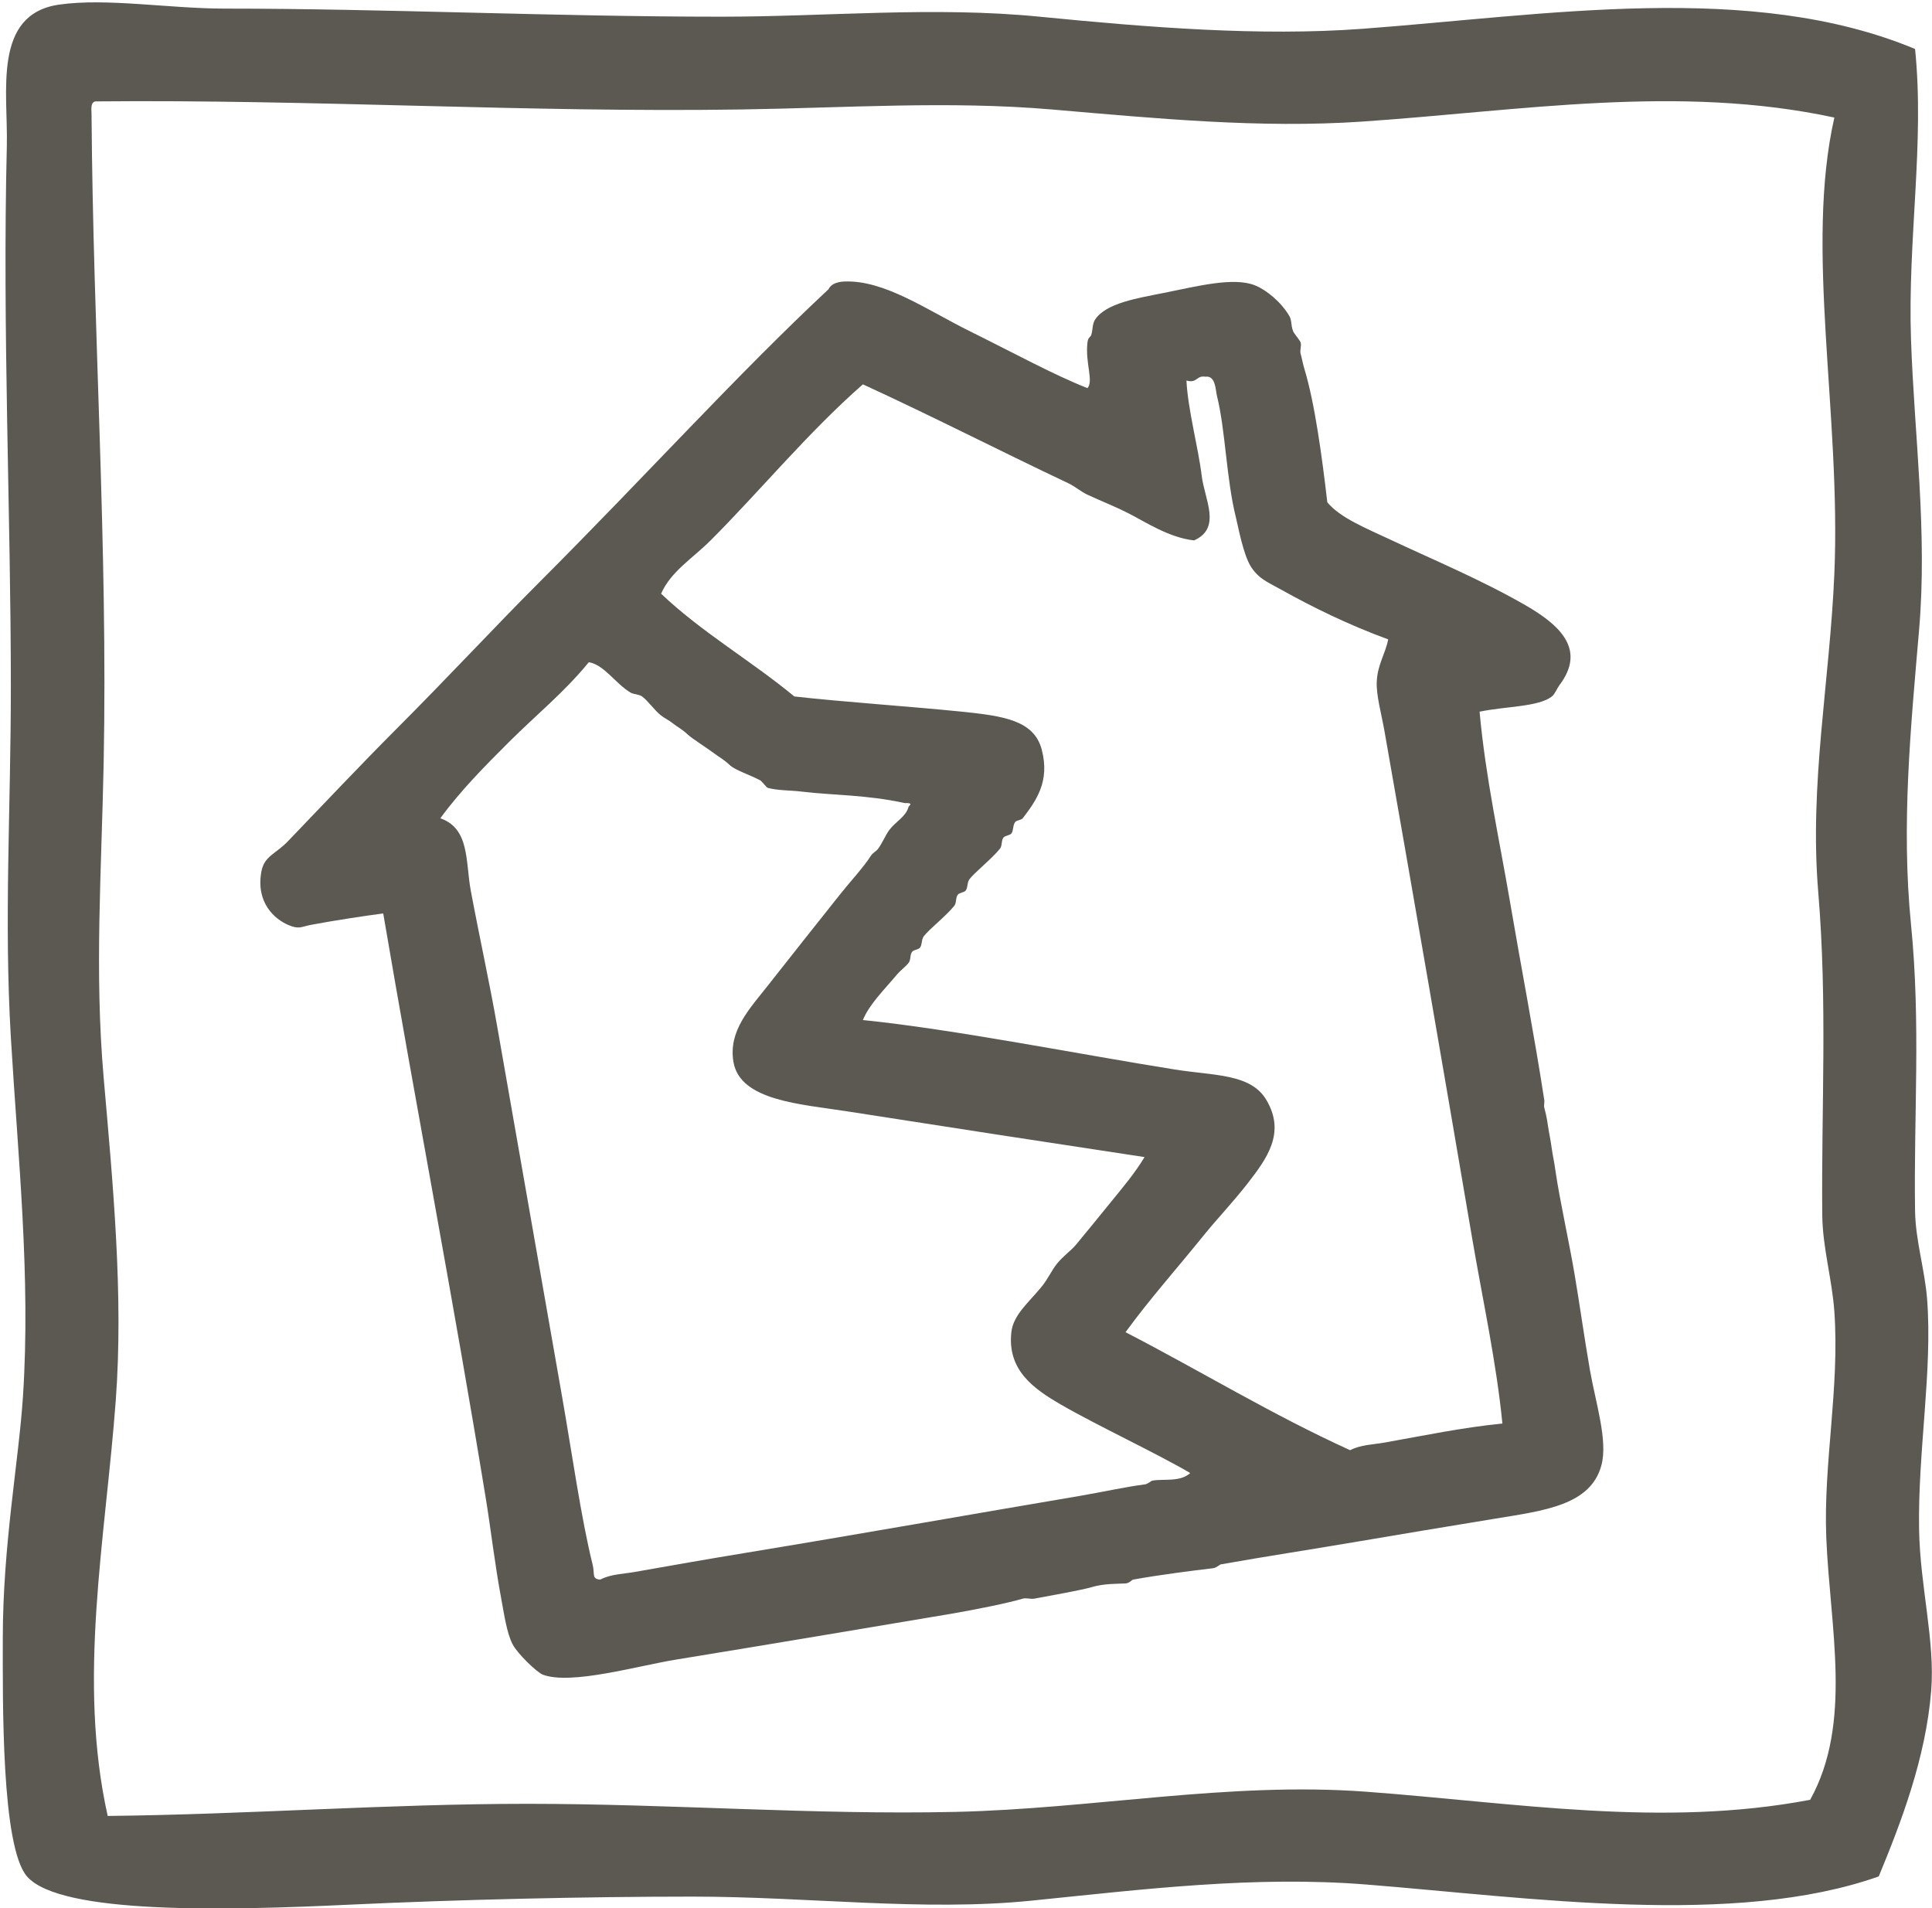
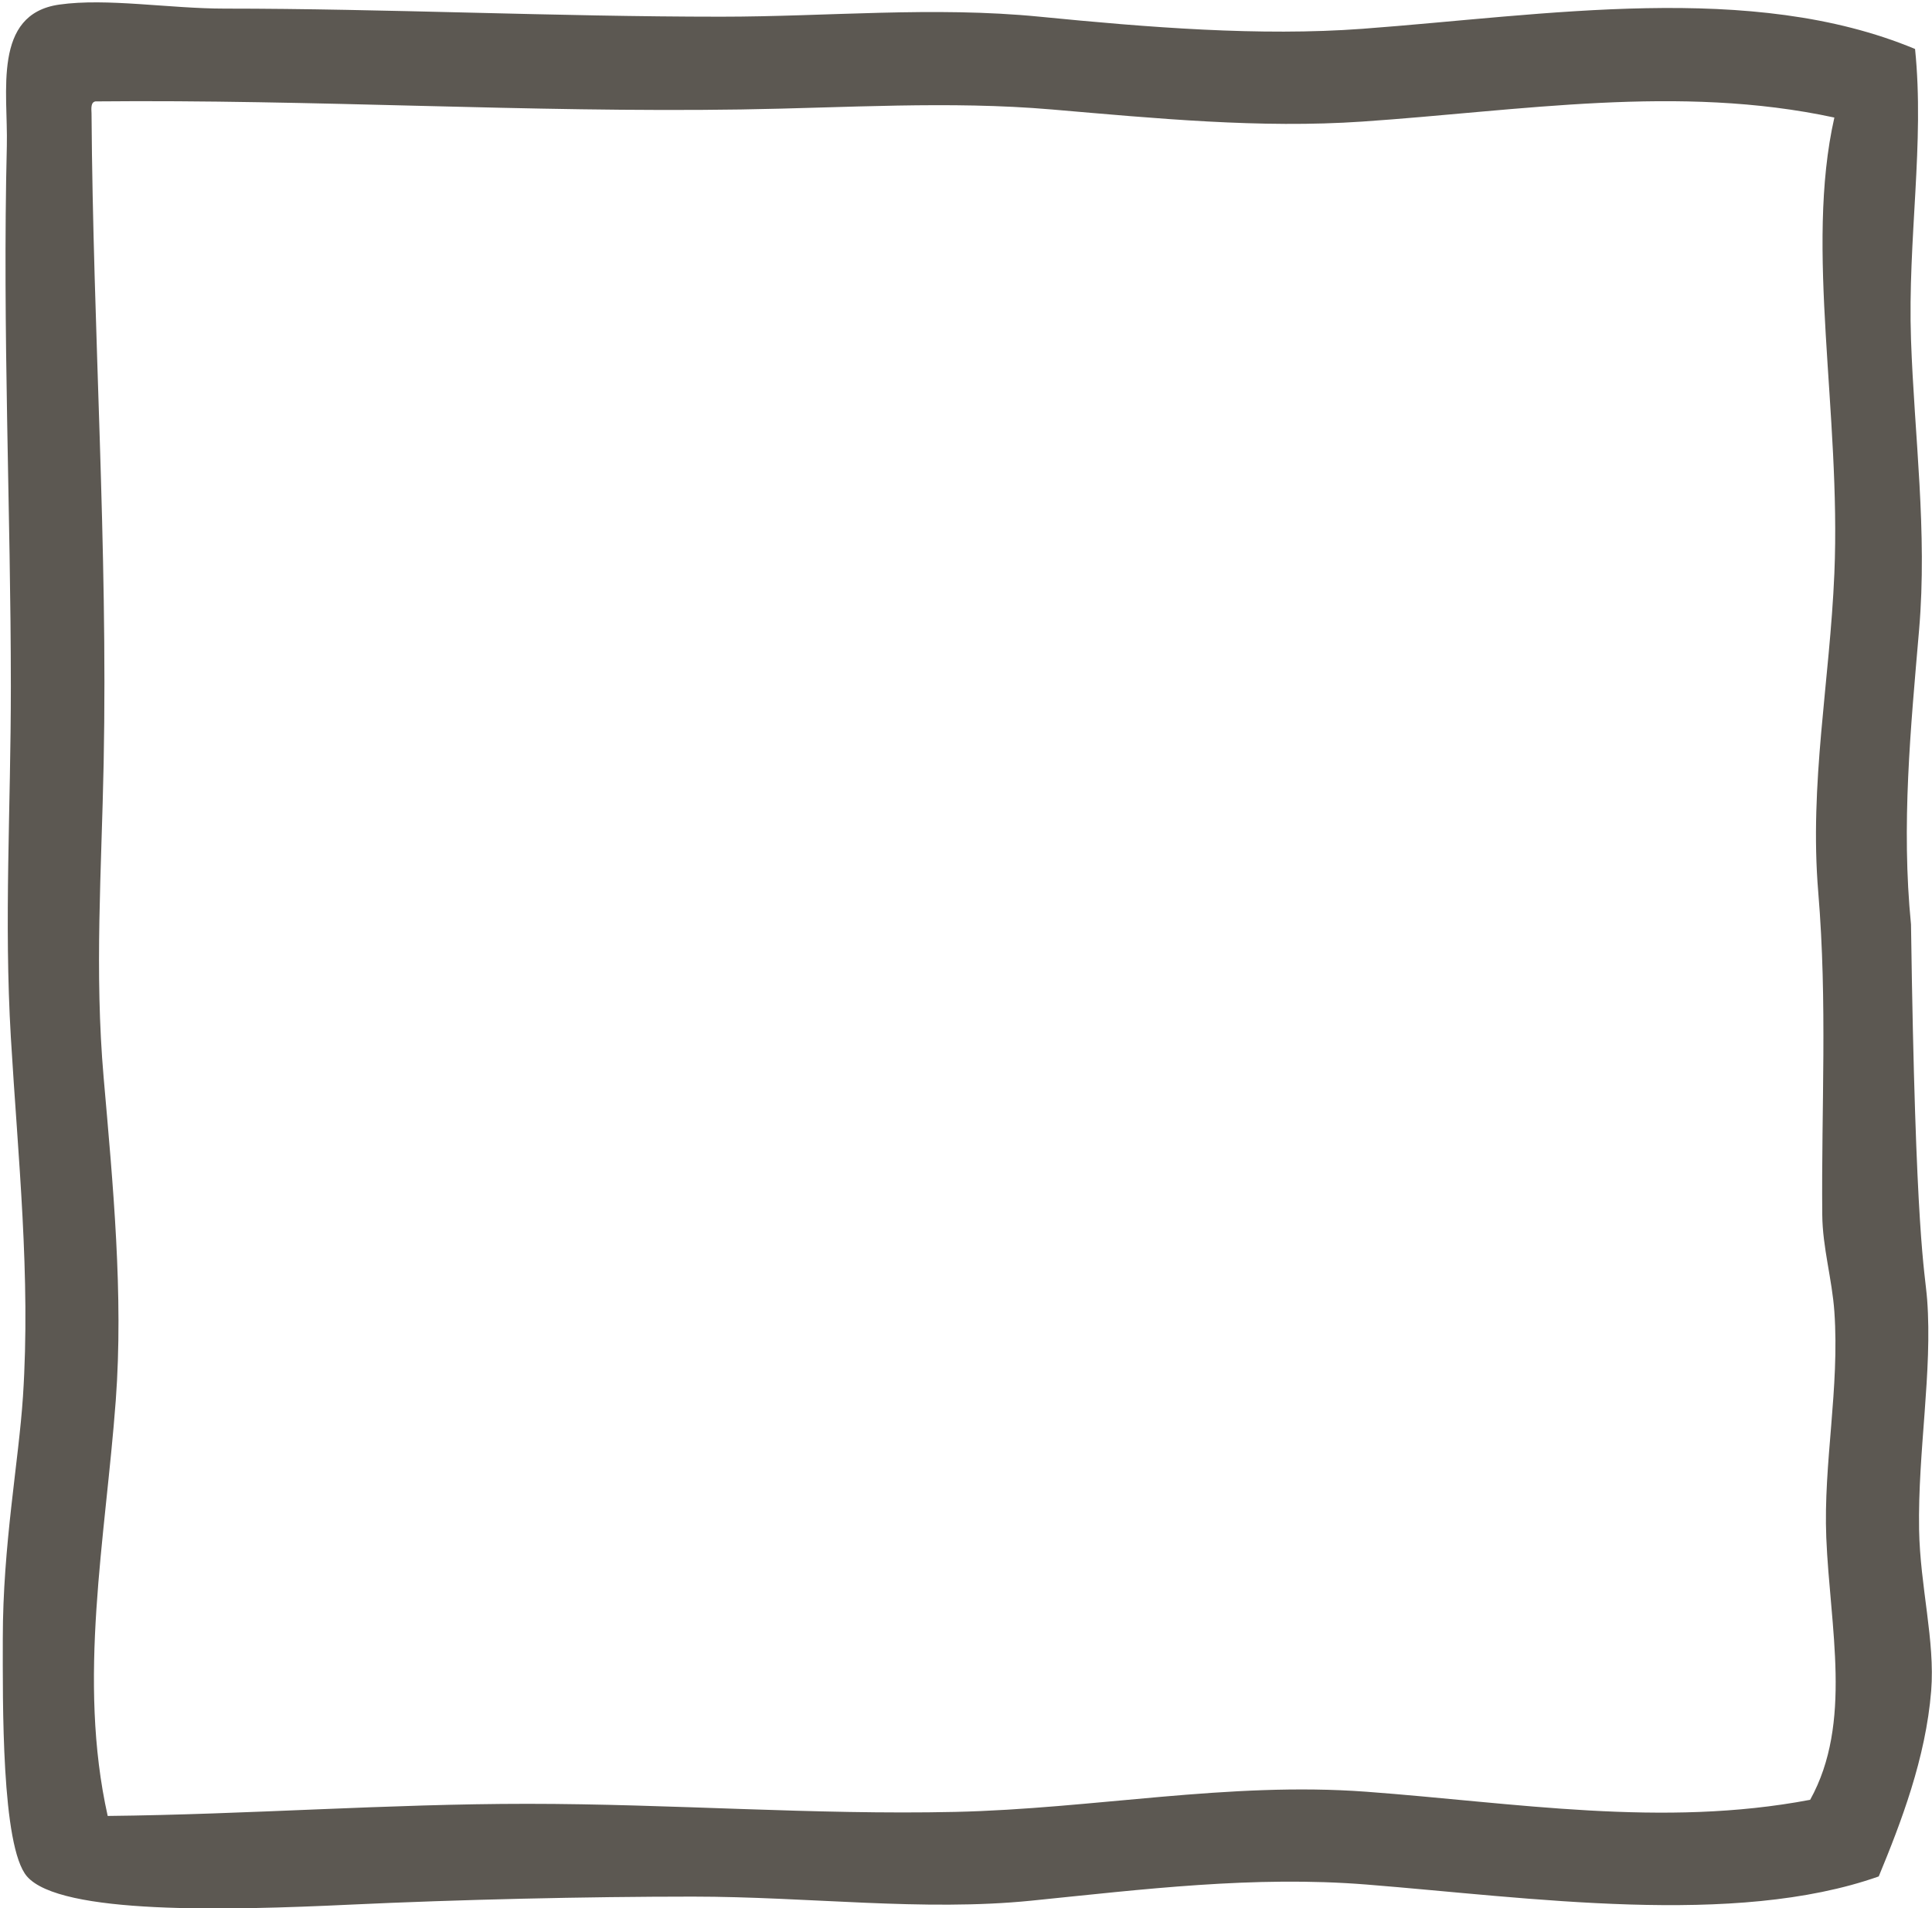
<svg xmlns="http://www.w3.org/2000/svg" width="100%" height="100%" viewBox="0 0 405 400" version="1.1" xml:space="preserve" style="fill-rule:evenodd;clip-rule:evenodd;stroke-linejoin:round;stroke-miterlimit:2;">
  <g transform="matrix(1,0,0,1,-3953,-678)">
    <g transform="matrix(4.167,0,0,4.167,2790.36,0)">
      <g transform="matrix(1,0,0,1,375.351,256.241)">
-         <path d="M0,-91.07C0.487,-86.341 -0.377,-81.484 -0.204,-76.459C-0.034,-71.583 0.627,-66.801 0.203,-61.846C-0.221,-56.9 -0.7,-52.023 -0.204,-47.03C0.294,-42.038 -0.07,-37.42 0,-32.62C0.021,-31.126 0.495,-29.648 0.608,-28.157C0.881,-24.556 0.135,-20.497 0.203,-16.588C0.253,-13.719 1.013,-10.987 0.811,-8.47C0.538,-5.079 -0.71,-1.837 -1.827,0.865C-9.09,3.431 -19.381,1.928 -27.602,1.272C-33.264,0.82 -38.846,1.517 -44.447,2.083C-49.906,2.636 -55.66,1.88 -61.494,1.88C-66.854,1.88 -73.25,2.027 -78.745,2.285C-84.902,2.577 -93.306,2.794 -94.981,0.865C-96.279,-0.628 -96.199,-7.968 -96.199,-11.108C-96.199,-15.809 -95.399,-20.005 -95.184,-23.285C-94.79,-29.311 -95.435,-35.299 -95.794,-41.347C-96.143,-47.257 -95.794,-52.815 -95.794,-59.005C-95.794,-67.738 -96.223,-76.858 -95.996,-86.2C-95.931,-88.893 -96.733,-92.825 -93.357,-93.303C-90.967,-93.643 -87.824,-93.101 -85.037,-93.101C-77.004,-93.101 -68.387,-92.694 -60.074,-92.694C-54.71,-92.694 -49.391,-93.222 -44.04,-92.694C-38.581,-92.155 -32.959,-91.703 -27.804,-92.085C-18.569,-92.771 -8.227,-94.501 0,-91.07M-91.735,-87.824C-91.66,-76.879 -90.911,-66.016 -91.125,-55.148C-91.231,-49.744 -91.592,-44.664 -91.125,-39.319C-90.655,-33.929 -90.123,-28.378 -90.516,-23.083C-91.036,-16.089 -92.456,-9.065 -90.922,-2.178C-83.853,-2.253 -76.805,-2.788 -69.816,-2.788C-62.575,-2.788 -55.378,-2.225 -48.302,-2.381C-41.315,-2.537 -34.54,-3.911 -27.602,-3.396C-20.094,-2.838 -12.713,-1.578 -5.277,-2.99C-3.13,-6.861 -4.283,-11.671 -4.466,-16.182C-4.616,-19.932 -3.79,-23.694 -4.059,-27.546C-4.174,-29.185 -4.653,-30.77 -4.668,-32.418C-4.718,-37.856 -4.403,-43.04 -4.87,-48.654C-5.325,-54.117 -4.29,-59.236 -4.059,-64.688C-3.721,-72.73 -5.554,-81.033 -4.059,-87.62C-11.901,-89.31 -19.83,-87.961 -27.804,-87.418C-32.948,-87.067 -38.166,-87.576 -43.432,-88.027C-48.598,-88.469 -53.765,-88.107 -59.059,-88.027C-69.769,-87.864 -80.557,-88.539 -91.531,-88.433C-91.768,-88.398 -91.751,-88.111 -91.735,-87.824" style="fill:rgb(92,88,82);fill-rule:nonzero;" />
+         <path d="M0,-91.07C0.487,-86.341 -0.377,-81.484 -0.204,-76.459C-0.034,-71.583 0.627,-66.801 0.203,-61.846C-0.221,-56.9 -0.7,-52.023 -0.204,-47.03C0.021,-31.126 0.495,-29.648 0.608,-28.157C0.881,-24.556 0.135,-20.497 0.203,-16.588C0.253,-13.719 1.013,-10.987 0.811,-8.47C0.538,-5.079 -0.71,-1.837 -1.827,0.865C-9.09,3.431 -19.381,1.928 -27.602,1.272C-33.264,0.82 -38.846,1.517 -44.447,2.083C-49.906,2.636 -55.66,1.88 -61.494,1.88C-66.854,1.88 -73.25,2.027 -78.745,2.285C-84.902,2.577 -93.306,2.794 -94.981,0.865C-96.279,-0.628 -96.199,-7.968 -96.199,-11.108C-96.199,-15.809 -95.399,-20.005 -95.184,-23.285C-94.79,-29.311 -95.435,-35.299 -95.794,-41.347C-96.143,-47.257 -95.794,-52.815 -95.794,-59.005C-95.794,-67.738 -96.223,-76.858 -95.996,-86.2C-95.931,-88.893 -96.733,-92.825 -93.357,-93.303C-90.967,-93.643 -87.824,-93.101 -85.037,-93.101C-77.004,-93.101 -68.387,-92.694 -60.074,-92.694C-54.71,-92.694 -49.391,-93.222 -44.04,-92.694C-38.581,-92.155 -32.959,-91.703 -27.804,-92.085C-18.569,-92.771 -8.227,-94.501 0,-91.07M-91.735,-87.824C-91.66,-76.879 -90.911,-66.016 -91.125,-55.148C-91.231,-49.744 -91.592,-44.664 -91.125,-39.319C-90.655,-33.929 -90.123,-28.378 -90.516,-23.083C-91.036,-16.089 -92.456,-9.065 -90.922,-2.178C-83.853,-2.253 -76.805,-2.788 -69.816,-2.788C-62.575,-2.788 -55.378,-2.225 -48.302,-2.381C-41.315,-2.537 -34.54,-3.911 -27.602,-3.396C-20.094,-2.838 -12.713,-1.578 -5.277,-2.99C-3.13,-6.861 -4.283,-11.671 -4.466,-16.182C-4.616,-19.932 -3.79,-23.694 -4.059,-27.546C-4.174,-29.185 -4.653,-30.77 -4.668,-32.418C-4.718,-37.856 -4.403,-43.04 -4.87,-48.654C-5.325,-54.117 -4.29,-59.236 -4.059,-64.688C-3.721,-72.73 -5.554,-81.033 -4.059,-87.62C-11.901,-89.31 -19.83,-87.961 -27.804,-87.418C-32.948,-87.067 -38.166,-87.576 -43.432,-88.027C-48.598,-88.469 -53.765,-88.107 -59.059,-88.027C-69.769,-87.864 -80.557,-88.539 -91.531,-88.433C-91.768,-88.398 -91.751,-88.111 -91.735,-87.824" style="fill:rgb(92,88,82);fill-rule:nonzero;" />
      </g>
      <g transform="matrix(1,0,0,1,333.718,241.879)">
-         <path d="M0,-59.646C0.32,-60.005 -0.122,-60.918 0,-61.944C0.034,-62.227 0.147,-62.187 0.193,-62.327C0.27,-62.573 0.241,-62.876 0.382,-63.093C0.93,-63.925 2.511,-64.17 3.831,-64.434C5.532,-64.775 7.352,-65.246 8.426,-64.817C9.01,-64.583 9.743,-63.974 10.15,-63.284C10.288,-63.05 10.223,-62.85 10.341,-62.518C10.383,-62.404 10.699,-62.034 10.724,-61.944C10.776,-61.768 10.671,-61.545 10.724,-61.37C10.784,-61.172 10.824,-60.905 10.916,-60.603C11.443,-58.858 11.8,-56.182 12.066,-53.901C12.715,-53.113 14.039,-52.588 15.32,-51.986C17.474,-50.974 19.816,-50 22.023,-48.73C23.783,-47.718 25.094,-46.493 23.746,-44.708C23.631,-44.555 23.511,-44.25 23.364,-44.135C22.686,-43.605 21.053,-43.645 19.726,-43.369C20.026,-40.055 20.72,-36.95 21.258,-33.793C21.812,-30.534 22.481,-27.081 22.98,-23.834C23,-23.713 22.952,-23.572 22.98,-23.452C23.033,-23.242 23.09,-23.064 23.173,-22.493C23.229,-22.102 23.271,-22.003 23.364,-21.345C23.419,-20.953 23.462,-20.854 23.555,-20.196C23.745,-18.868 24.23,-16.701 24.512,-15.025C24.764,-13.537 24.991,-11.888 25.279,-10.237C25.564,-8.607 26.191,-6.689 25.853,-5.45C25.308,-3.444 22.976,-3.177 20.492,-2.769C17.941,-2.35 15.529,-1.95 13.597,-1.62C11.256,-1.221 8.891,-0.862 6.703,-0.471C6.651,-0.462 6.493,-0.299 6.32,-0.279C5.233,-0.15 3.571,0.061 2.298,0.294C2.23,0.307 2.108,0.476 1.915,0.487C1.514,0.509 0.826,0.485 0.193,0.678C-0.261,0.814 -1.856,1.101 -2.681,1.253C-2.86,1.286 -3.083,1.201 -3.256,1.253C-3.965,1.467 -5.705,1.819 -6.894,2.019C-11.747,2.833 -15.267,3.432 -20.683,4.316C-22.693,4.645 -25.956,5.6 -27.386,5.082C-27.693,4.971 -28.674,4.021 -28.918,3.55C-29.216,2.973 -29.341,2.058 -29.491,1.253C-29.809,-0.443 -30.022,-2.284 -30.257,-3.726C-31.901,-13.795 -33.77,-23.472 -35.428,-33.219C-36.263,-33.111 -37.872,-32.871 -39.066,-32.644C-39.57,-32.549 -39.655,-32.403 -40.216,-32.644C-40.855,-32.919 -41.848,-33.73 -41.557,-35.325C-41.412,-36.114 -40.846,-36.199 -40.216,-36.857C-38.548,-38.595 -36.444,-40.819 -34.854,-42.41C-32.159,-45.105 -29.807,-47.649 -27.577,-49.879C-22.18,-55.276 -17.673,-60.279 -13.023,-64.625C-12.915,-64.872 -12.603,-64.992 -12.257,-65.008C-10.231,-65.106 -8.095,-63.587 -5.936,-62.518C-3.719,-61.422 -1.701,-60.314 0,-59.646M4.98,-60.029C5.045,-58.59 5.574,-56.662 5.746,-55.242C5.888,-54.048 6.764,-52.606 5.363,-51.986C4.113,-52.119 2.888,-52.928 2.107,-53.326C1.354,-53.711 0.692,-53.96 0,-54.284C-0.331,-54.439 -0.623,-54.7 -0.957,-54.858C-4.526,-56.547 -7.762,-58.213 -11.298,-59.837C-14.079,-57.396 -16.477,-54.468 -18.958,-51.986C-19.859,-51.085 -20.962,-50.421 -21.449,-49.305C-19.423,-47.373 -16.911,-45.926 -14.746,-44.135C-12.349,-43.862 -8.902,-43.633 -6.319,-43.369C-4.216,-43.153 -2.681,-42.932 -2.298,-41.453C-1.882,-39.853 -2.581,-38.894 -3.256,-38.006C-3.326,-37.914 -3.565,-37.913 -3.638,-37.815C-3.765,-37.646 -3.712,-37.389 -3.829,-37.24C-3.9,-37.152 -4.133,-37.134 -4.213,-37.049C-4.351,-36.901 -4.273,-36.637 -4.404,-36.474C-4.828,-35.951 -5.688,-35.274 -5.936,-34.941C-6.062,-34.774 -6.011,-34.516 -6.128,-34.368C-6.197,-34.279 -6.431,-34.262 -6.511,-34.175C-6.648,-34.028 -6.571,-33.764 -6.702,-33.601C-7.139,-33.062 -7.961,-32.433 -8.235,-32.069C-8.36,-31.901 -8.309,-31.644 -8.426,-31.496C-8.495,-31.406 -8.729,-31.388 -8.81,-31.303C-8.946,-31.156 -8.869,-30.892 -9.001,-30.728C-9.171,-30.518 -9.405,-30.357 -9.576,-30.155C-10.214,-29.389 -10.967,-28.663 -11.298,-27.856C-6.72,-27.391 -0.445,-26.138 4.404,-25.366C6.397,-25.05 8.216,-25.164 9.001,-23.834C9.985,-22.17 9.02,-20.881 8.044,-19.621C7.366,-18.749 6.487,-17.812 5.936,-17.132C4.375,-15.201 3.161,-13.86 1.915,-12.152C5.704,-10.195 9.263,-8.011 13.214,-6.216C13.753,-6.495 14.362,-6.497 14.938,-6.598C16.929,-6.952 18.847,-7.356 20.874,-7.557C20.567,-10.672 19.889,-13.728 19.342,-16.94C17.894,-25.454 16.396,-34.129 14.938,-42.41C14.78,-43.304 14.517,-44.205 14.554,-44.9C14.6,-45.757 14.977,-46.252 15.129,-47.007C13.168,-47.721 11.314,-48.63 9.767,-49.496C9.096,-49.873 8.638,-50.031 8.235,-50.645C7.838,-51.253 7.58,-52.691 7.469,-53.135C6.981,-55.088 6.945,-57.535 6.512,-59.264C6.445,-59.526 6.456,-60.292 5.936,-60.221C5.475,-60.299 5.521,-59.871 4.98,-60.029M-14.363,-39.347C-14.95,-39.417 -15.621,-39.402 -16.086,-39.538C-16.151,-39.557 -16.383,-39.876 -16.47,-39.92C-17.06,-40.223 -17.735,-40.432 -18.001,-40.688C-18.292,-40.965 -18.525,-41.079 -18.767,-41.262C-19.188,-41.576 -19.904,-42.025 -20.108,-42.219C-20.398,-42.497 -20.642,-42.604 -20.874,-42.794C-21.039,-42.929 -21.267,-43.036 -21.449,-43.176C-21.786,-43.439 -22.099,-43.908 -22.406,-44.135C-22.554,-44.243 -22.848,-44.247 -22.98,-44.326C-23.742,-44.777 -24.32,-45.738 -25.087,-45.857C-26.311,-44.353 -27.765,-43.179 -29.109,-41.836C-30.319,-40.627 -31.536,-39.402 -32.556,-38.006C-31.064,-37.489 -31.295,-35.817 -31.024,-34.368C-30.562,-31.899 -30.082,-29.759 -29.684,-27.474C-28.577,-21.141 -27.471,-14.842 -26.428,-8.897C-25.941,-6.124 -25.464,-2.744 -24.896,-0.471C-24.772,0.025 -24.955,0.26 -24.512,0.294C-23.974,0.015 -23.365,0.014 -22.789,-0.088C-20.977,-0.408 -19.089,-0.741 -17.236,-1.045C-11.703,-1.954 -5.747,-3.01 -0.384,-3.917C0.66,-4.095 2.014,-4.389 2.872,-4.493C3.046,-4.512 3.202,-4.675 3.256,-4.683C3.845,-4.79 4.656,-4.598 5.17,-5.067C3.388,-6.107 0.484,-7.457 -1.341,-8.514C-2.731,-9.319 -4.037,-10.253 -3.829,-12.152C-3.734,-13.028 -2.947,-13.652 -2.298,-14.451C-1.988,-14.832 -1.797,-15.273 -1.532,-15.601C-1.21,-15.997 -0.839,-16.24 -0.573,-16.558C0.055,-17.313 0.608,-18 1.149,-18.664C1.778,-19.437 2.377,-20.141 2.872,-20.962C-1.572,-21.633 -7.396,-22.529 -12.064,-23.259C-14.413,-23.628 -17.479,-23.79 -17.81,-25.75C-18.074,-27.314 -16.991,-28.428 -16.086,-29.58C-14.823,-31.189 -13.556,-32.78 -12.448,-34.175C-11.943,-34.812 -11.223,-35.592 -10.916,-36.091C-10.795,-36.286 -10.649,-36.319 -10.532,-36.474C-10.311,-36.769 -10.159,-37.17 -9.958,-37.432C-9.64,-37.847 -9.131,-38.089 -9.001,-38.581C-8.984,-38.64 -8.708,-38.787 -9.192,-38.772C-11.137,-39.196 -12.792,-39.157 -14.363,-39.347" style="fill:rgb(92,88,82);fill-rule:nonzero;" />
-       </g>
+         </g>
    </g>
  </g>
</svg>